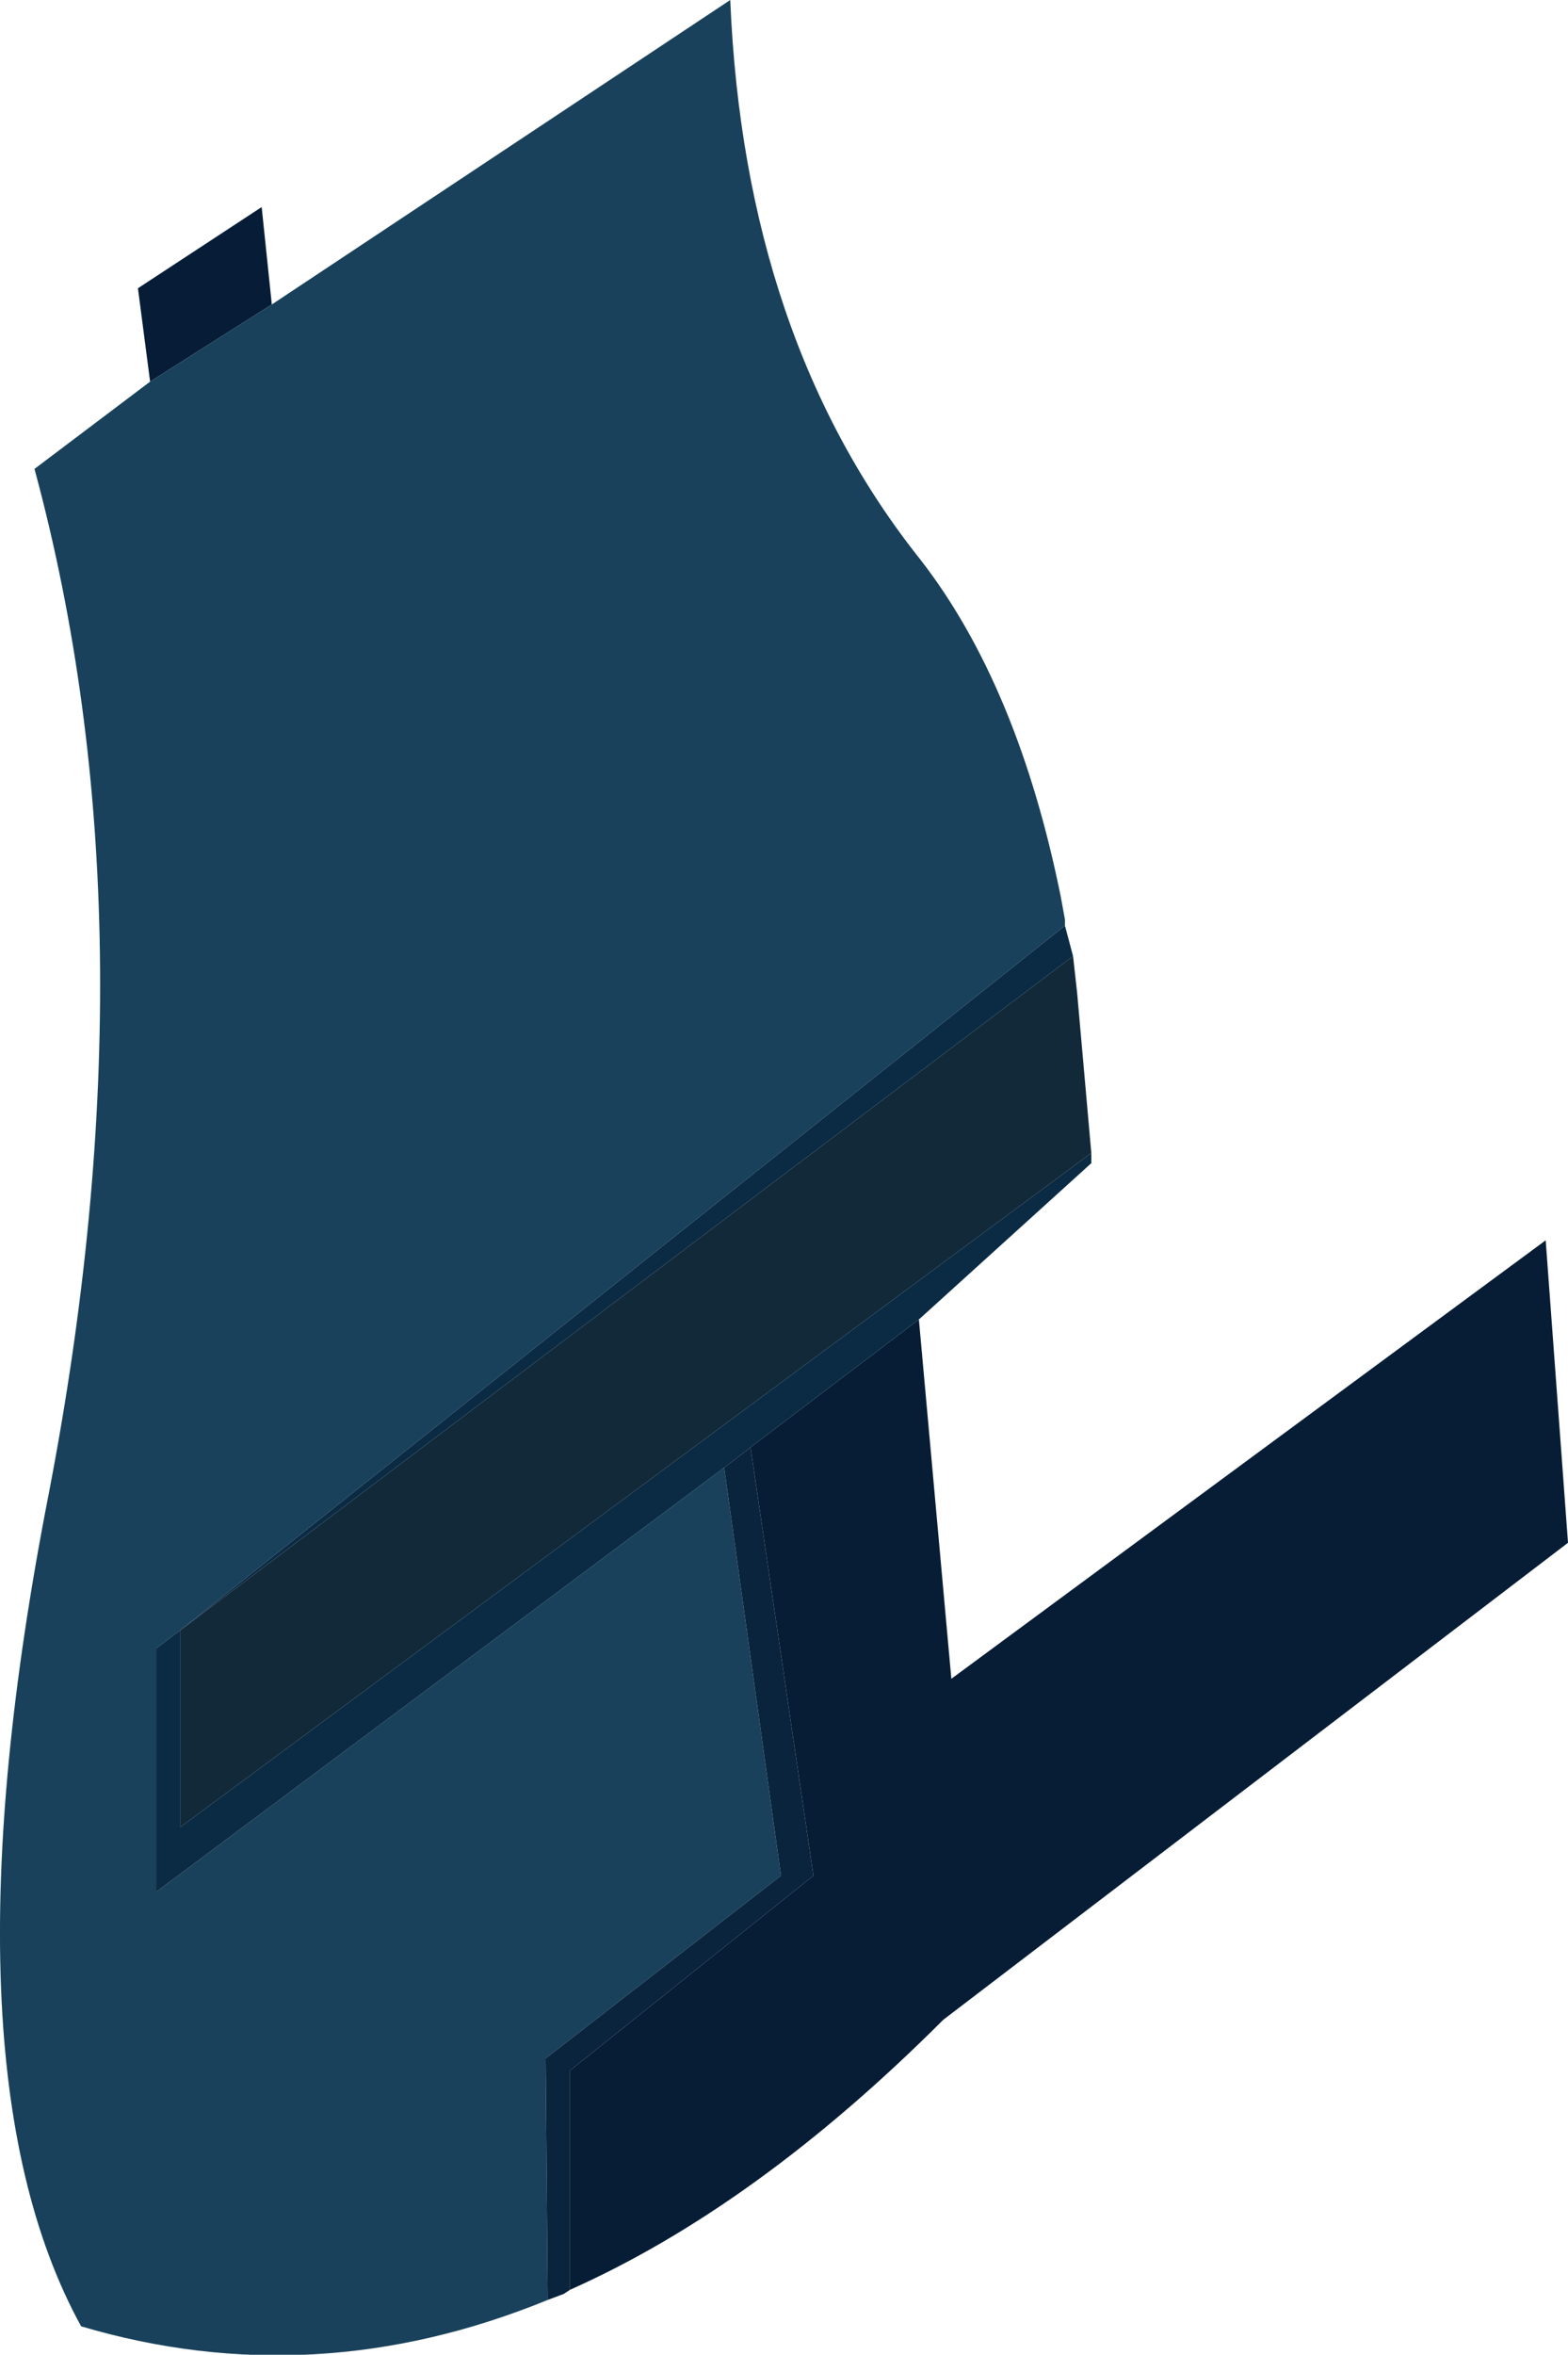
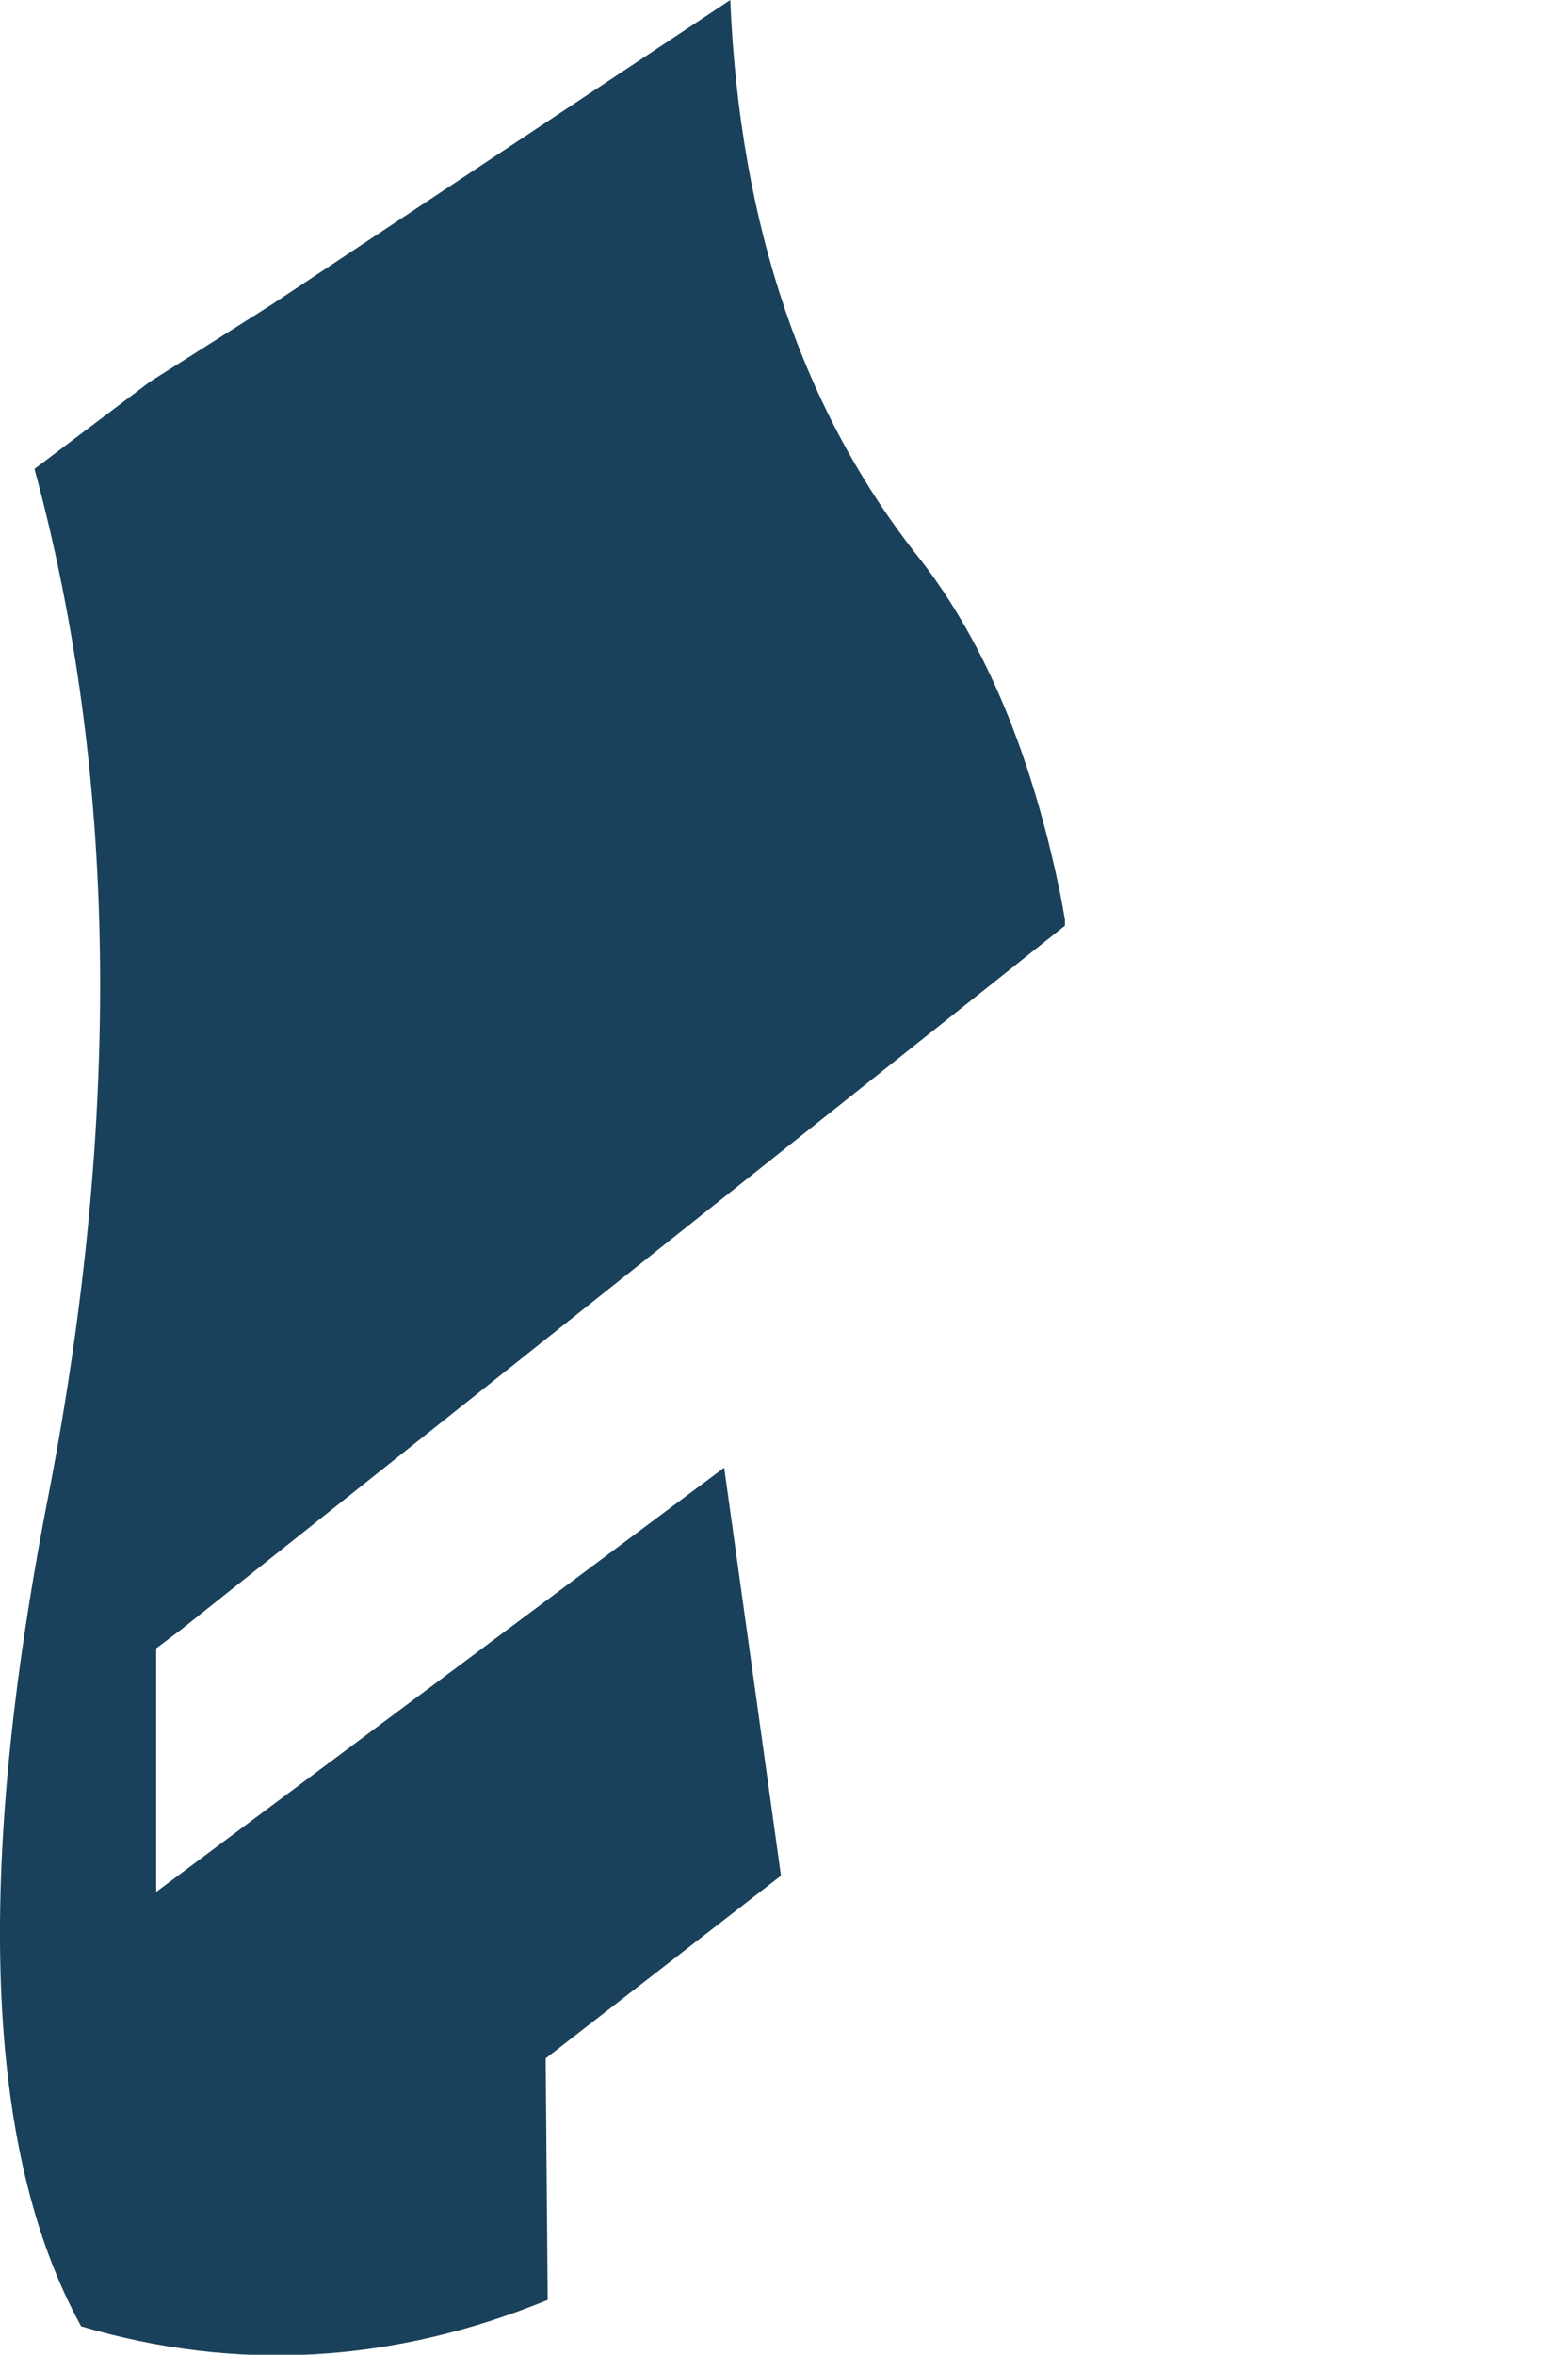
<svg xmlns="http://www.w3.org/2000/svg" height="58.0px" width="38.65px">
  <g transform="matrix(1.0, 0.0, 0.0, 1.0, 16.45, 18.9)">
-     <path d="M-12.75 -9.5 L-13.05 -11.8 -10.0 -13.8 -9.75 -11.4 -12.75 -9.5" fill="#071c37" fill-rule="evenodd" stroke="none" />
    <path d="M-9.75 -11.4 L1.55 -18.9 Q1.9 -10.55 6.25 -5.1 8.65 -2.0 9.7 3.2 L9.8 3.75 9.8 3.9 -12.0 21.25 -12.6 21.7 -12.6 27.7 1.4 17.25 2.8 27.3 -3.0 31.8 -2.95 37.75 Q-8.7 40.1 -14.45 38.4 -18.0 31.95 -15.25 17.9 -12.55 3.9 -15.6 -7.35 L-12.75 -9.5 -9.75 -11.4" fill="#19415b" fill-rule="evenodd" stroke="none" />
-     <path d="M6.2 13.6 L7.0 22.45 21.65 11.65 22.2 19.1 6.8 30.85 Q2.2 35.45 -2.4 37.5 L-2.4 32.1 3.6 27.3 2.05 16.75 6.2 13.6" fill="#071d35" fill-rule="evenodd" stroke="none" />
-     <path d="M10.0 4.65 L10.1 5.55 10.45 9.5 -12.0 26.1 -12.0 21.25 10.0 4.65" fill="#122939" fill-rule="evenodd" stroke="none" />
-     <path d="M9.8 3.9 L10.0 4.65 -12.0 21.25 -12.0 26.1 10.45 9.5 10.45 9.75 6.2 13.6 2.05 16.75 1.4 17.25 -12.6 27.7 -12.6 21.7 -12.0 21.25 9.8 3.9" fill="#0b2b44" fill-rule="evenodd" stroke="none" />
-     <path d="M-2.4 37.5 L-2.55 37.6 -2.95 37.75 -3.0 31.8 2.8 27.3 1.4 17.25 2.05 16.75 3.6 27.3 -2.4 32.1 -2.4 37.5" fill="#0a243d" fill-rule="evenodd" stroke="none" />
  </g>
</svg>